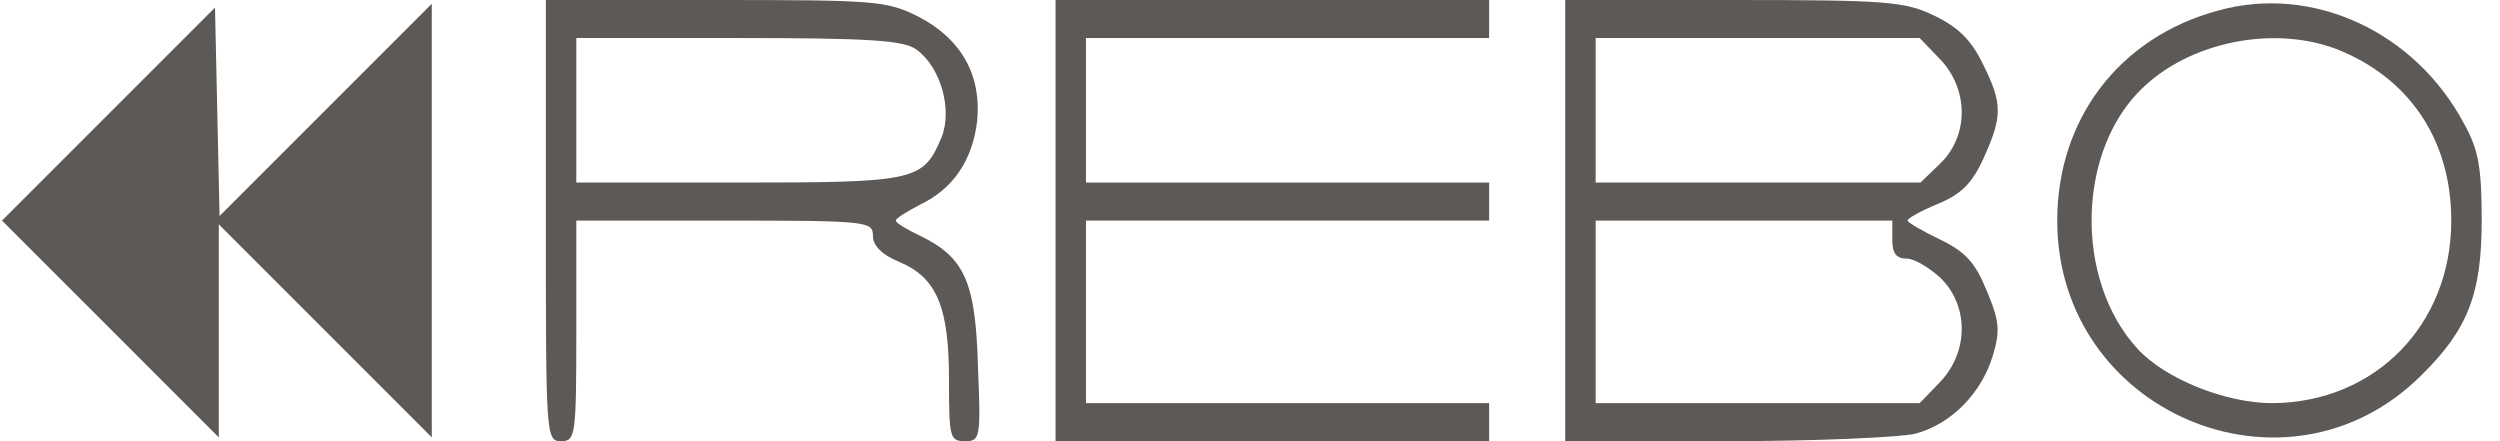
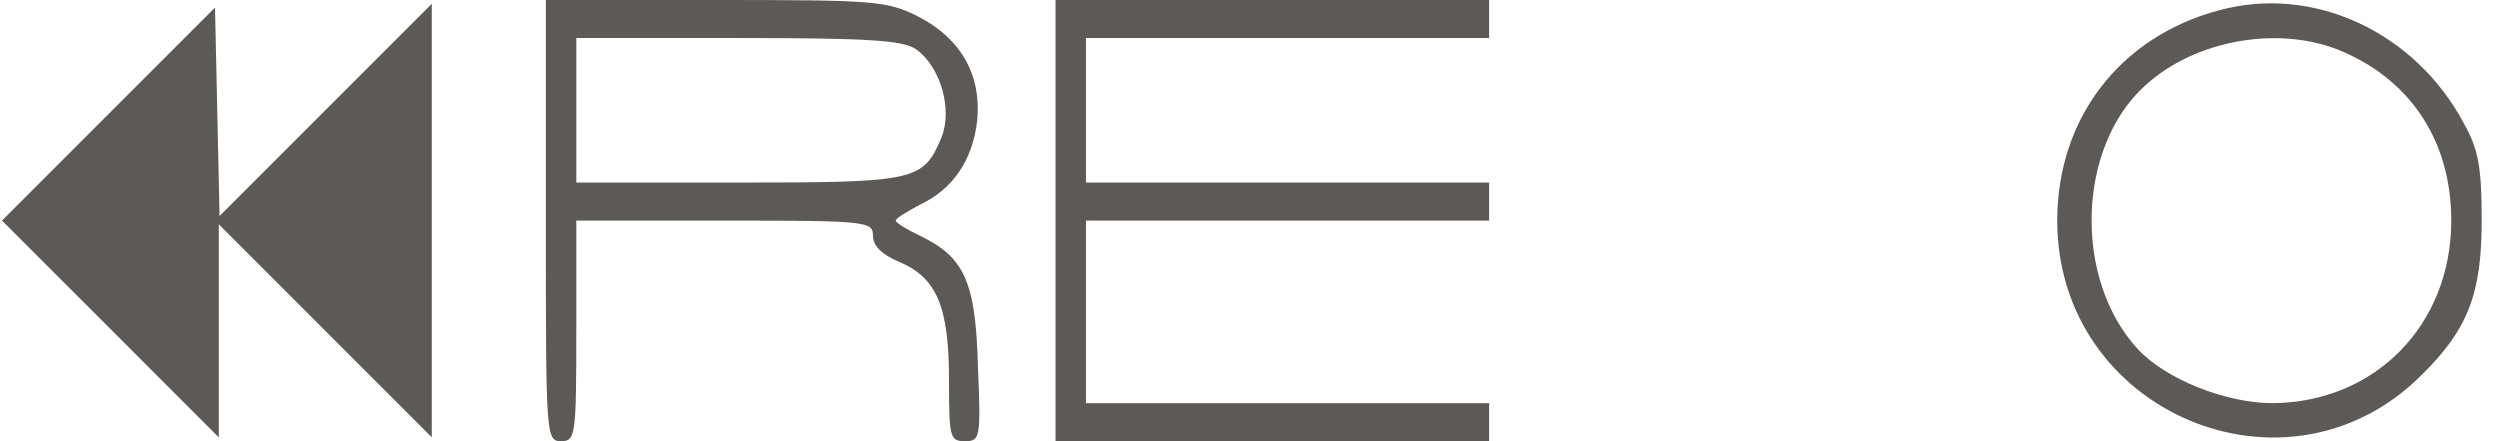
<svg xmlns="http://www.w3.org/2000/svg" width="136" height="24" viewBox="0 0 136 24" fill="none">
  <path d="M29.695 12C29.695 23.71 29.695 24 30.523 24C31.309 24 31.351 23.71 31.351 18V12H39.419C47.199 12 47.488 12.041 47.488 12.828C47.488 13.366 47.985 13.862 48.895 14.235C50.964 15.103 51.626 16.676 51.626 20.69C51.626 23.793 51.668 24 52.495 24C53.323 24 53.364 23.834 53.199 19.903C53.075 15.31 52.454 13.986 50.054 12.828C49.35 12.497 48.73 12.124 48.73 12C48.73 11.876 49.35 11.503 50.054 11.131C51.875 10.262 52.909 8.69 53.157 6.579C53.406 4.097 52.288 2.11 49.971 0.91C48.233 0.041 47.654 0 38.923 0H29.695V12ZM49.847 2.69C51.171 3.641 51.833 5.959 51.213 7.49C50.219 9.848 49.806 9.931 40.164 9.931H31.351V6V2.069H40.164C47.323 2.069 49.144 2.193 49.847 2.69Z" fill="#5C5956" />
  <path d="M57.422 12V24H69.215H81.008V22.965V21.931H70.043H59.077V16.965V12H70.043H81.008V10.966V9.931H70.043H59.077V6V2.069H70.043H81.008V1.034V0H69.215H57.422V12Z" fill="#5C5956" />
-   <path d="M85.148 12V24H93.962C98.762 24 103.397 23.793 104.224 23.586C106.169 23.048 107.783 21.393 108.404 19.366C108.817 18 108.776 17.462 108.073 15.807C107.452 14.276 106.914 13.697 105.548 13.034C104.597 12.579 103.811 12.124 103.769 12C103.769 11.876 104.514 11.462 105.424 11.09C106.707 10.552 107.286 9.972 107.907 8.607C108.942 6.331 108.942 5.628 107.866 3.476C107.245 2.193 106.542 1.49 105.259 0.869C103.645 0.083 102.735 0 94.335 0H85.148V12ZM105.548 3.228C107.079 4.841 107.121 7.324 105.59 8.855L104.473 9.931H95.659H86.804V6V2.069H95.617H104.431L105.548 3.228ZM102.942 13.034C102.942 13.779 103.148 14.069 103.728 14.069C104.142 14.069 104.969 14.566 105.59 15.145C107.121 16.676 107.079 19.159 105.548 20.772L104.431 21.931H95.617H86.804V16.965V12H94.873H102.942V13.034Z" fill="#5C5956" />
  <path d="M120.645 0.58C115.307 2.028 111.914 6.456 111.914 12.001C111.914 22.428 124.411 27.725 131.735 20.401C134.259 17.918 135.004 15.973 135.004 12.001C135.004 9.145 134.838 8.152 134.052 6.745C131.404 1.738 125.818 -0.868 120.645 0.58ZM127.555 2.856C131.28 4.511 133.349 7.821 133.349 12.001C133.349 17.669 129.211 21.89 123.624 21.932C121.059 21.932 117.79 20.607 116.3 18.994C112.783 15.187 112.99 8.028 116.673 4.676C119.445 2.111 124.162 1.325 127.555 2.856Z" fill="#5C5956" />
  <path d="M5.902 6.205L0.109 11.998L6.027 17.915L11.902 23.791V17.998V12.205L17.696 17.998L23.489 23.791V11.998V0.205L17.696 5.998L11.944 11.75L11.82 6.081L11.696 0.412L5.902 6.205Z" fill="#5C5956" />
</svg>